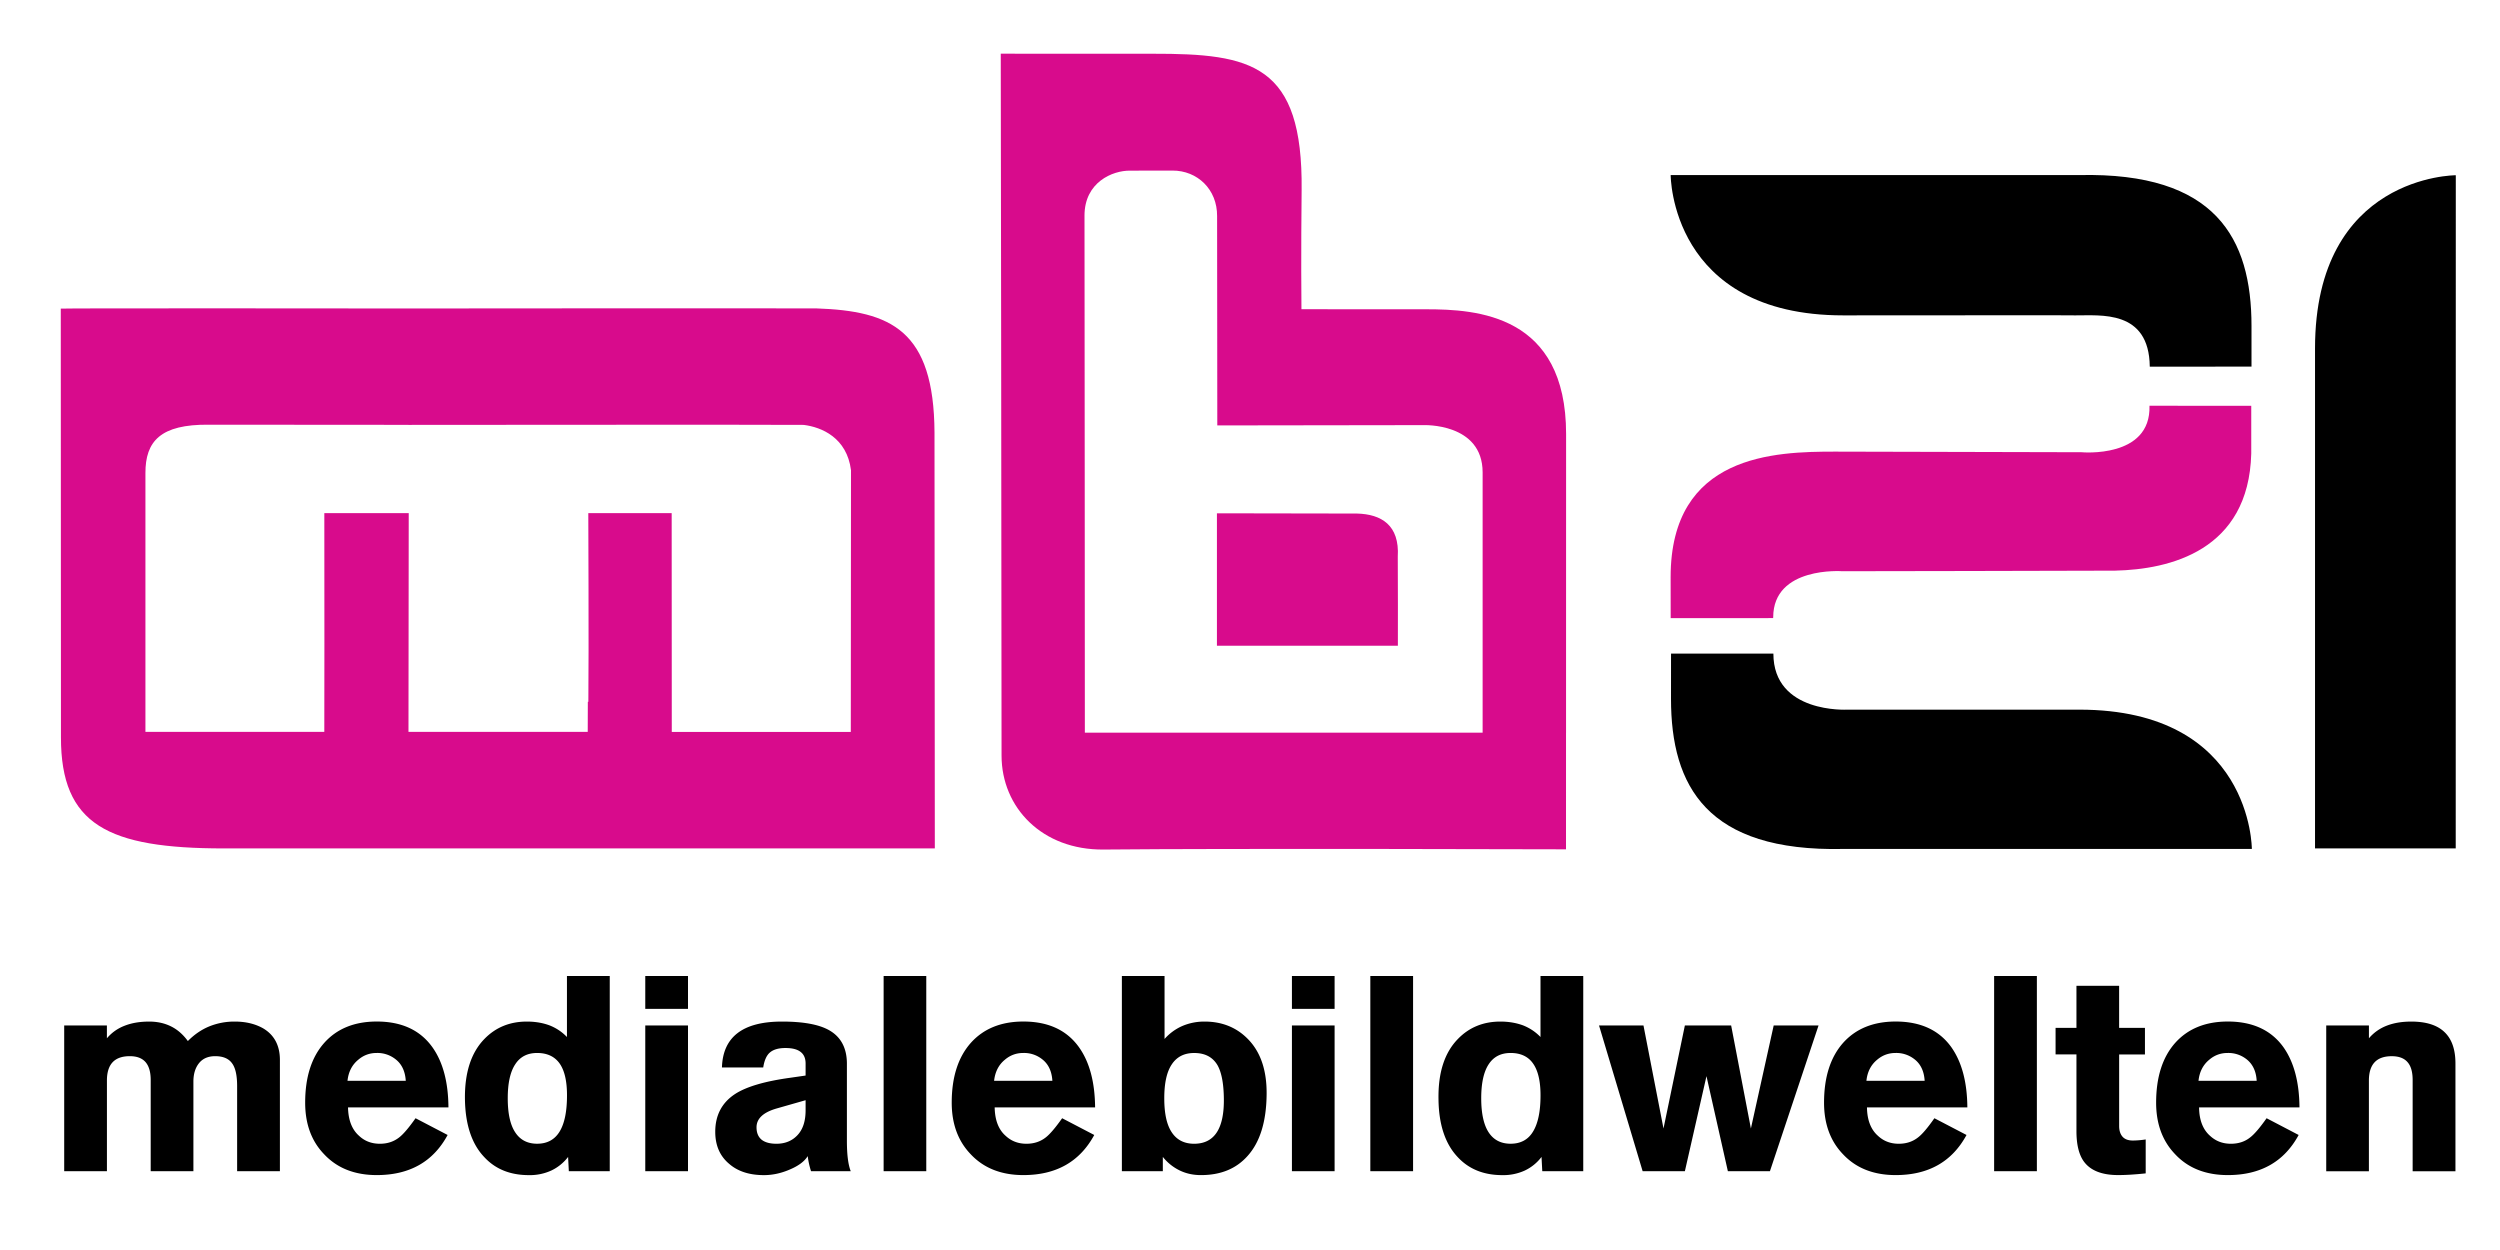
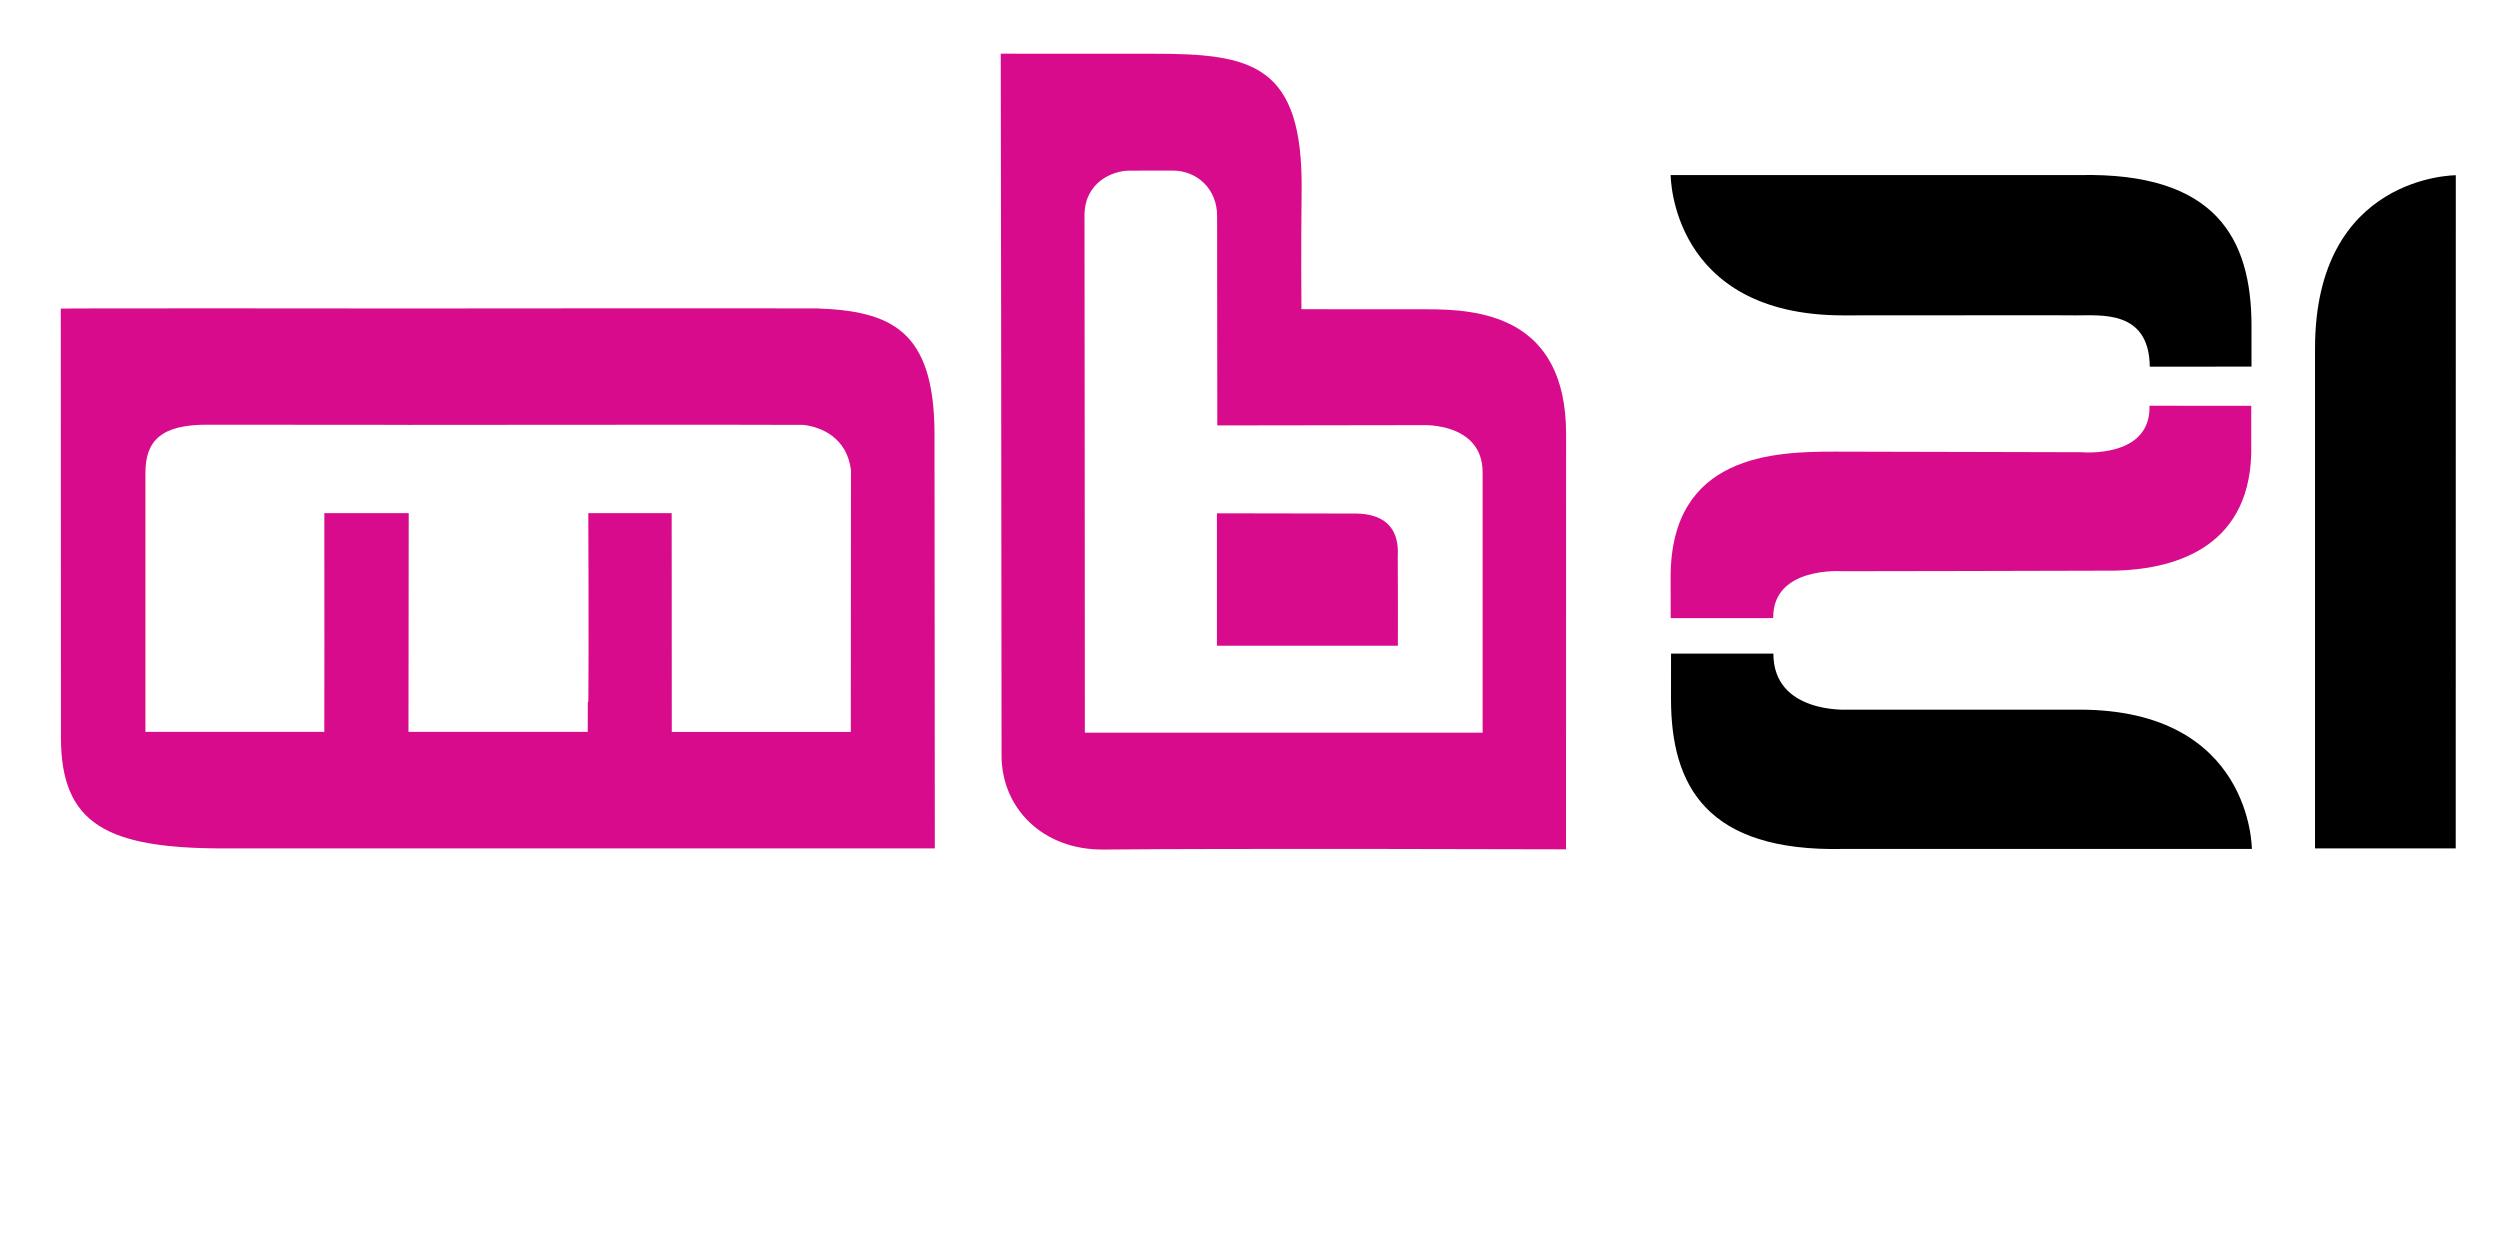
<svg xmlns="http://www.w3.org/2000/svg" width="100" height="50" viewBox="0 0 100 50">
  <path d="M92.601 13.938v19.997h5.628l.003-26.925s-5.631-.014-5.631 6.928M83.172 28.386h-9.281s-2.956.166-2.956-2.243h-4.093s-.002-.023-.002 1.811c0 3.492 1.437 6.121 6.885 6.004h16.349c-.001-.001.013-5.572-6.902-5.572m-9.444-15.771c6.917 0 8.287-.011 9.283 0 .994.01 2.954-.246 2.98 2.051l4.069-.001v-1.623c0-3.517-1.437-6.158-6.885-6.039H66.827c0-.001-.014 5.612 6.901 5.612" fill-rule="evenodd" />
  <path d="M56.936 17.005s2.369-.1 2.369 1.891v10.41h3.337l.002-11.945c0-4.782-3.573-4.99-5.603-4.99l-4.983-.002c-.005 0-.019-2.486.007-4.754.058-5.073-2.018-5.468-5.947-5.465-3.133.002-6.088-.002-6.088-.002s.032 20.844.032 28.074c0 2.084 1.626 3.784 4.085 3.76 5.058-.051 18.493-.009 18.493-.009l.001-4.666H43.394c.005-.019-.014-20.684-.014-20.684 0-1.332 1.119-1.807 1.826-1.797l1.691-.003c1-.004 1.795.754 1.787 1.819l.008 8.375 8.244-.012" fill="#d80b8c" fill-rule="evenodd" />
  <path d="M55.915 25.829h-7.238v-5.297s4.919.01 5.606.01c.966.026 1.705.458 1.628 1.727.009.428.004 3.56.004 3.56" fill="#d80b8c" fill-rule="evenodd" />
  <path d="M16.339 12.339v4.655l-7.991-.006c-1.931-.019-2.535.663-2.531 1.938.002 1.709 0 10.349 0 10.349h7.155s.01-6.463.001-8.75h3.376l-.01 8.75h7.17l.004-1.204h.021c.021-2.046-.002-7.545-.002-7.545h3.335l.004 8.75h7.161c-.004-.021.012-10.448.008-10.468-.165-1.304-1.178-1.723-1.89-1.812-1.023-.014-15.812 0-15.812 0v-4.657s13.178-.012 16.318-.003c2.978.102 4.704.865 4.724 4.968.003.172.011 15.964.013 16.631H12.972l-4.021.002c-4.622-.002-6.52-.934-6.513-4.453l-.007-17.139c0-.021 13.908-.006 13.908-.006" fill="#d80b8c" />
-   <path fill="#d80b8c" d="M15.713 25.854h.025v.009h-.025z" />
-   <path d="M2.568 46.849v-5.831h1.708v.513c.19-.223.425-.393.71-.502.282-.111.609-.166.98-.166.324 0 .614.063.874.192.26.128.484.326.674.587.258-.261.545-.459.859-.587a2.673 2.673 0 0 1 1.021-.192c.432 0 .804.089 1.12.264.453.263.682.689.682 1.271v4.451H9.485v-3.406c0-.418-.064-.723-.201-.909-.136-.191-.361-.287-.677-.287-.279 0-.495.092-.646.279-.151.187-.225.436-.225.739v3.584H6.028v-3.646c0-.325-.07-.563-.209-.722-.141-.158-.349-.234-.628-.234-.301 0-.53.079-.683.239-.154.162-.231.408-.231.736v3.627H2.568zM13.9 43.233h2.331c-.024-.385-.162-.677-.419-.871a1.163 1.163 0 0 0-.748-.243c-.277 0-.522.089-.735.272-.248.204-.392.486-.429.842m4.038 1.062h-4.017c.01.505.156.886.441 1.137.225.213.504.318.834.318.3 0 .553-.084.768-.251.167-.128.387-.385.658-.77l1.283.67c-.577 1.07-1.522 1.604-2.834 1.604-.886 0-1.587-.279-2.106-.834-.507-.525-.758-1.212-.758-2.062 0-1.022.254-1.819.763-2.392.508-.568 1.208-.854 2.101-.854.998 0 1.74.345 2.231 1.036.418.593.629 1.392.636 2.398M22.68 43.813c0-.568-.097-.992-.295-1.273-.197-.279-.499-.421-.9-.421-.387 0-.681.15-.878.457-.198.301-.297.751-.297 1.356 0 .604.099 1.06.297 1.359.198.305.491.458.878.458.402 0 .703-.162.9-.487.198-.325.295-.807.295-1.449m1.71-4.774v7.81h-1.637l-.029-.572a1.83 1.83 0 0 1-.676.546 2.056 2.056 0 0 1-.893.182c-.746 0-1.34-.239-1.787-.724-.499-.525-.753-1.294-.77-2.304-.016-1.066.245-1.875.785-2.425.448-.458 1.01-.689 1.692-.689.336 0 .64.053.906.152.269.106.5.26.697.466V39.04h1.712zM25.811 41.018h1.709v5.831h-1.709v-5.831zm1.709-.664h-1.709v-1.315h1.709v1.315zM32.224 44.41v-.402l-1.145.327c-.546.155-.818.407-.818.757 0 .219.068.382.201.494.134.108.333.164.596.164.348 0 .63-.117.843-.346.216-.231.323-.559.323-.994m1.652-1.859v3.082c0 .546.05.953.154 1.216h-1.588a3.195 3.195 0 0 1-.133-.605c-.138.224-.391.404-.756.553-.335.14-.667.208-.995.208-.578 0-1.041-.147-1.389-.449-.375-.313-.559-.742-.559-1.284 0-.662.267-1.168.797-1.514.454-.292 1.185-.507 2.193-.646l.624-.09v-.479c0-.21-.066-.365-.202-.468-.134-.104-.334-.154-.603-.154-.276 0-.48.059-.619.176-.137.114-.227.317-.271.602h-1.651c.036-1.223.837-1.836 2.4-1.836.854 0 1.485.115 1.896.351.468.269.702.716.702 1.337M35.345 39.039h1.706v7.81h-1.706zM39.764 43.233h2.331c-.023-.385-.161-.677-.418-.871a1.164 1.164 0 0 0-.747-.243c-.278 0-.524.089-.737.272-.249.204-.39.486-.429.842m4.04 1.062h-4.017c.009.505.152.886.438 1.137.227.213.505.318.834.318.297 0 .555-.084.768-.251.167-.128.387-.385.659-.77l1.284.67c-.579 1.07-1.524 1.604-2.835 1.604-.884 0-1.587-.279-2.107-.834-.505-.525-.759-1.212-.759-2.062 0-1.022.256-1.819.764-2.392.509-.568 1.21-.854 2.102-.854.998 0 1.74.345 2.23 1.036.419.593.63 1.392.639 2.398M46.571 43.933c0 .604.098 1.06.299 1.359.2.305.5.458.895.458.812 0 1.208-.607 1.189-1.817-.008-.596-.092-1.036-.252-1.321-.192-.328-.502-.492-.935-.492-.396 0-.694.15-.897.457-.201.3-.299.75-.299 1.356m-1.696 2.916v-7.81h1.707v2.52a2.04 2.04 0 0 1 .722-.524 2.23 2.23 0 0 1 .882-.172c.672 0 1.24.219 1.689.658.537.52.797 1.265.79 2.236-.008 1.104-.265 1.935-.769 2.489-.455.508-1.074.758-1.856.758-.308 0-.588-.059-.844-.182a1.952 1.952 0 0 1-.683-.546v.572h-1.638zM51.677 41.018h1.707v5.831h-1.707v-5.831zm1.707-.664h-1.707v-1.315h1.707v1.315zM54.813 39.039h1.71v7.81h-1.71zM61.621 43.813c0-.568-.1-.992-.299-1.273-.194-.279-.496-.421-.897-.421-.39 0-.682.15-.881.457-.196.301-.295.751-.295 1.356 0 .604.1 1.06.295 1.359.199.305.491.458.881.458.401 0 .703-.162.897-.487.199-.325.299-.807.299-1.449m1.709-4.774v7.81h-1.639l-.03-.572a1.805 1.805 0 0 1-.673.546 2.06 2.06 0 0 1-.894.182c-.745 0-1.34-.239-1.788-.724-.496-.525-.754-1.294-.766-2.304-.02-1.066.241-1.875.783-2.425.447-.458 1.009-.689 1.693-.689.335 0 .636.053.906.152.268.106.5.26.698.466V39.04h1.71zM63.961 41.018h1.778l.801 4.122.855-4.122h1.851l.79 4.122.912-4.122h1.794l-1.945 5.831h-1.682l-.856-3.803-.864 3.803h-1.689zM74.657 43.233h2.329c-.022-.385-.161-.677-.417-.871a1.167 1.167 0 0 0-.746-.243c-.281 0-.525.089-.739.272-.247.204-.391.486-.427.842m4.037 1.062h-4.015c.007.505.154.886.439 1.137.226.213.504.318.833.318.299 0 .556-.084.768-.251.17-.128.387-.385.657-.77l1.285.67c-.58 1.07-1.523 1.604-2.835 1.604-.884 0-1.587-.279-2.106-.834-.506-.525-.758-1.212-.758-2.062 0-1.022.255-1.819.762-2.392.509-.568 1.211-.854 2.103-.854.996 0 1.743.345 2.233 1.036.414.593.627 1.392.634 2.398M79.765 39.039h1.71v7.81h-1.71zM85.798 41.117v1.061h-1.032v2.861c0 .19.049.334.141.435.09.098.227.147.4.147.17 0 .344-.016.521-.043v1.357c-.442.047-.806.068-1.101.068-.658 0-1.119-.184-1.383-.557-.19-.273-.286-.672-.286-1.2v-3.069h-.835v-1.061h.835v-1.684h1.707v1.684h1.033zM87.94 43.233h2.327c-.02-.385-.162-.677-.415-.871a1.168 1.168 0 0 0-.748-.243c-.28 0-.523.089-.736.272-.247.204-.391.486-.428.842m4.039 1.062h-4.016c.005.505.152.886.438 1.137.229.213.505.318.836.318.298 0 .558-.084.766-.251.169-.128.389-.385.661-.77l1.282.67c-.58 1.07-1.522 1.604-2.833 1.604-.886 0-1.588-.279-2.107-.834-.506-.525-.761-1.212-.761-2.062 0-1.022.255-1.819.763-2.392.51-.568 1.211-.854 2.105-.854.993 0 1.74.345 2.231 1.036.415.593.627 1.392.635 2.398M93.049 46.849v-5.831h1.708v.513c.189-.223.429-.393.708-.502.284-.111.61-.166.983-.166.595 0 1.037.139 1.329.418.294.278.441.696.441 1.26v4.309h-1.712v-3.646c0-.325-.066-.563-.208-.722-.137-.158-.35-.234-.628-.234-.301 0-.53.079-.682.239-.154.162-.232.408-.232.736v3.627h-1.707z" />
  <path d="M85.979 16.23c.066 2.119-2.717 1.859-2.717 1.859l-9.866-.024c-2.393 0-6.571.101-6.571 5.02l.002 1.641 4.097-.002.004-.033c0-2.048 2.763-1.842 2.763-1.842s9.471-.014 10.913-.023c2.188-.049 5.346-.797 5.446-4.684v-1.909l-4.071-.003" fill="#d80b8c" />
</svg>